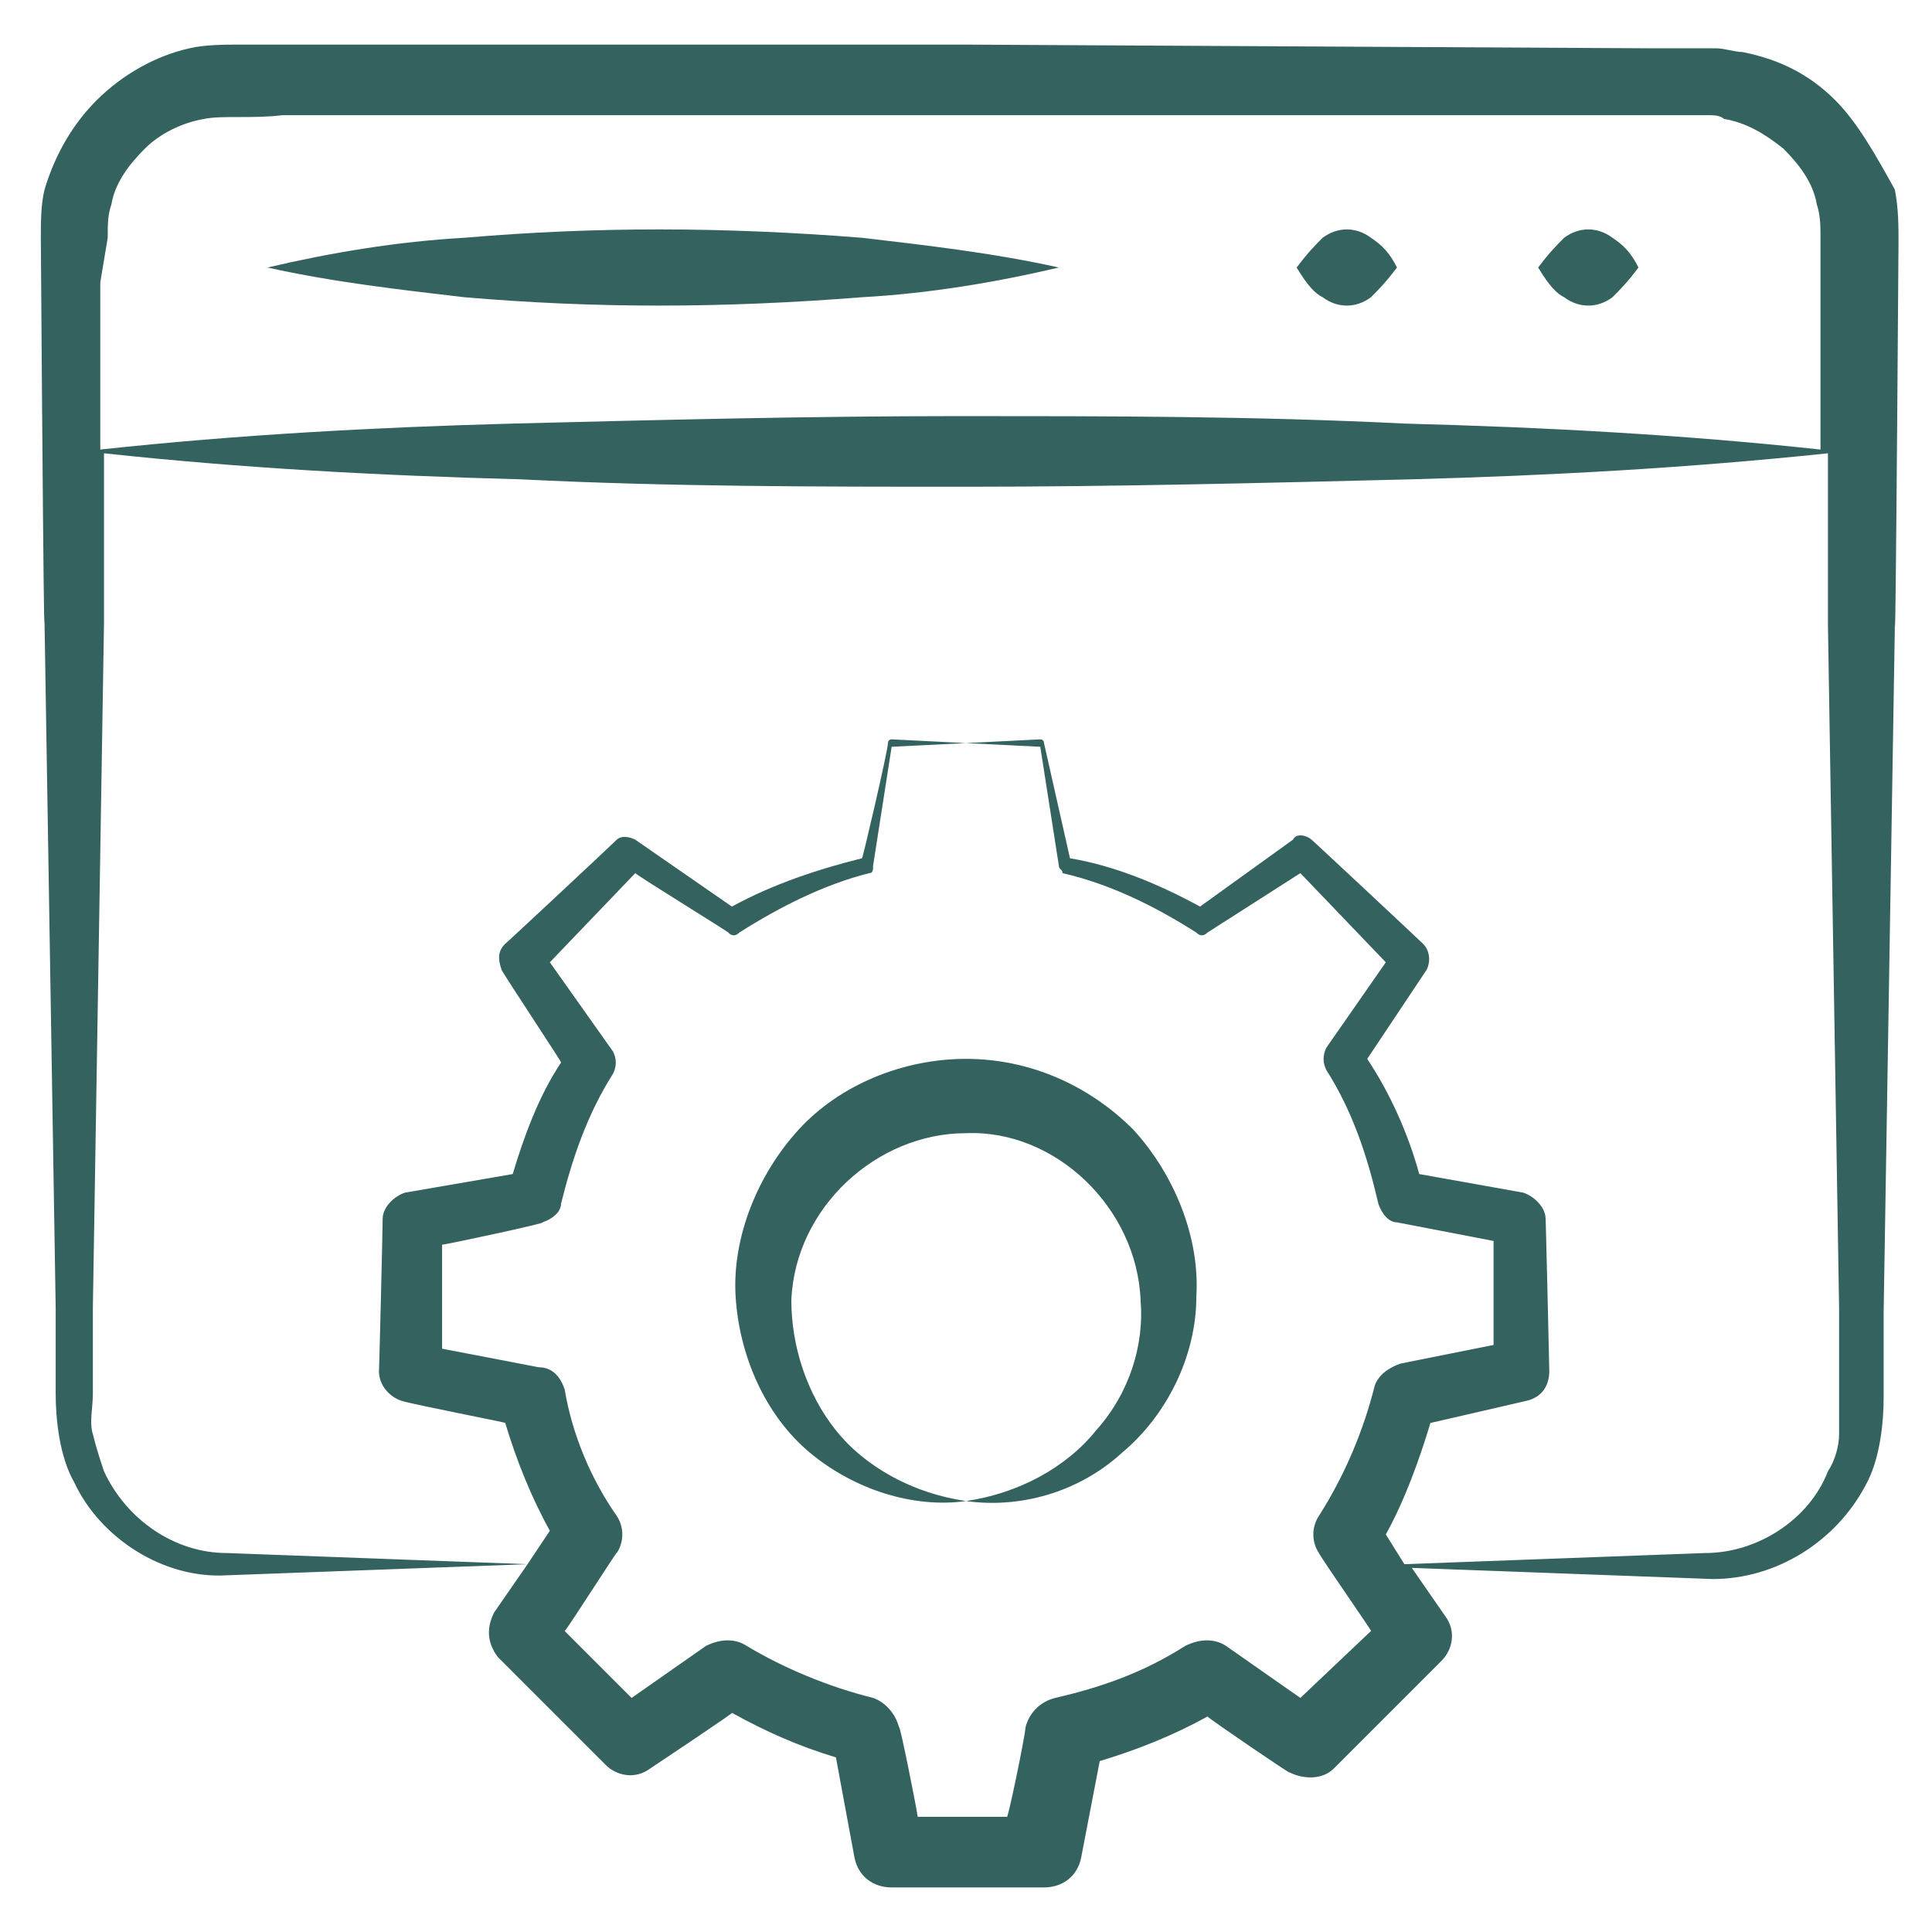
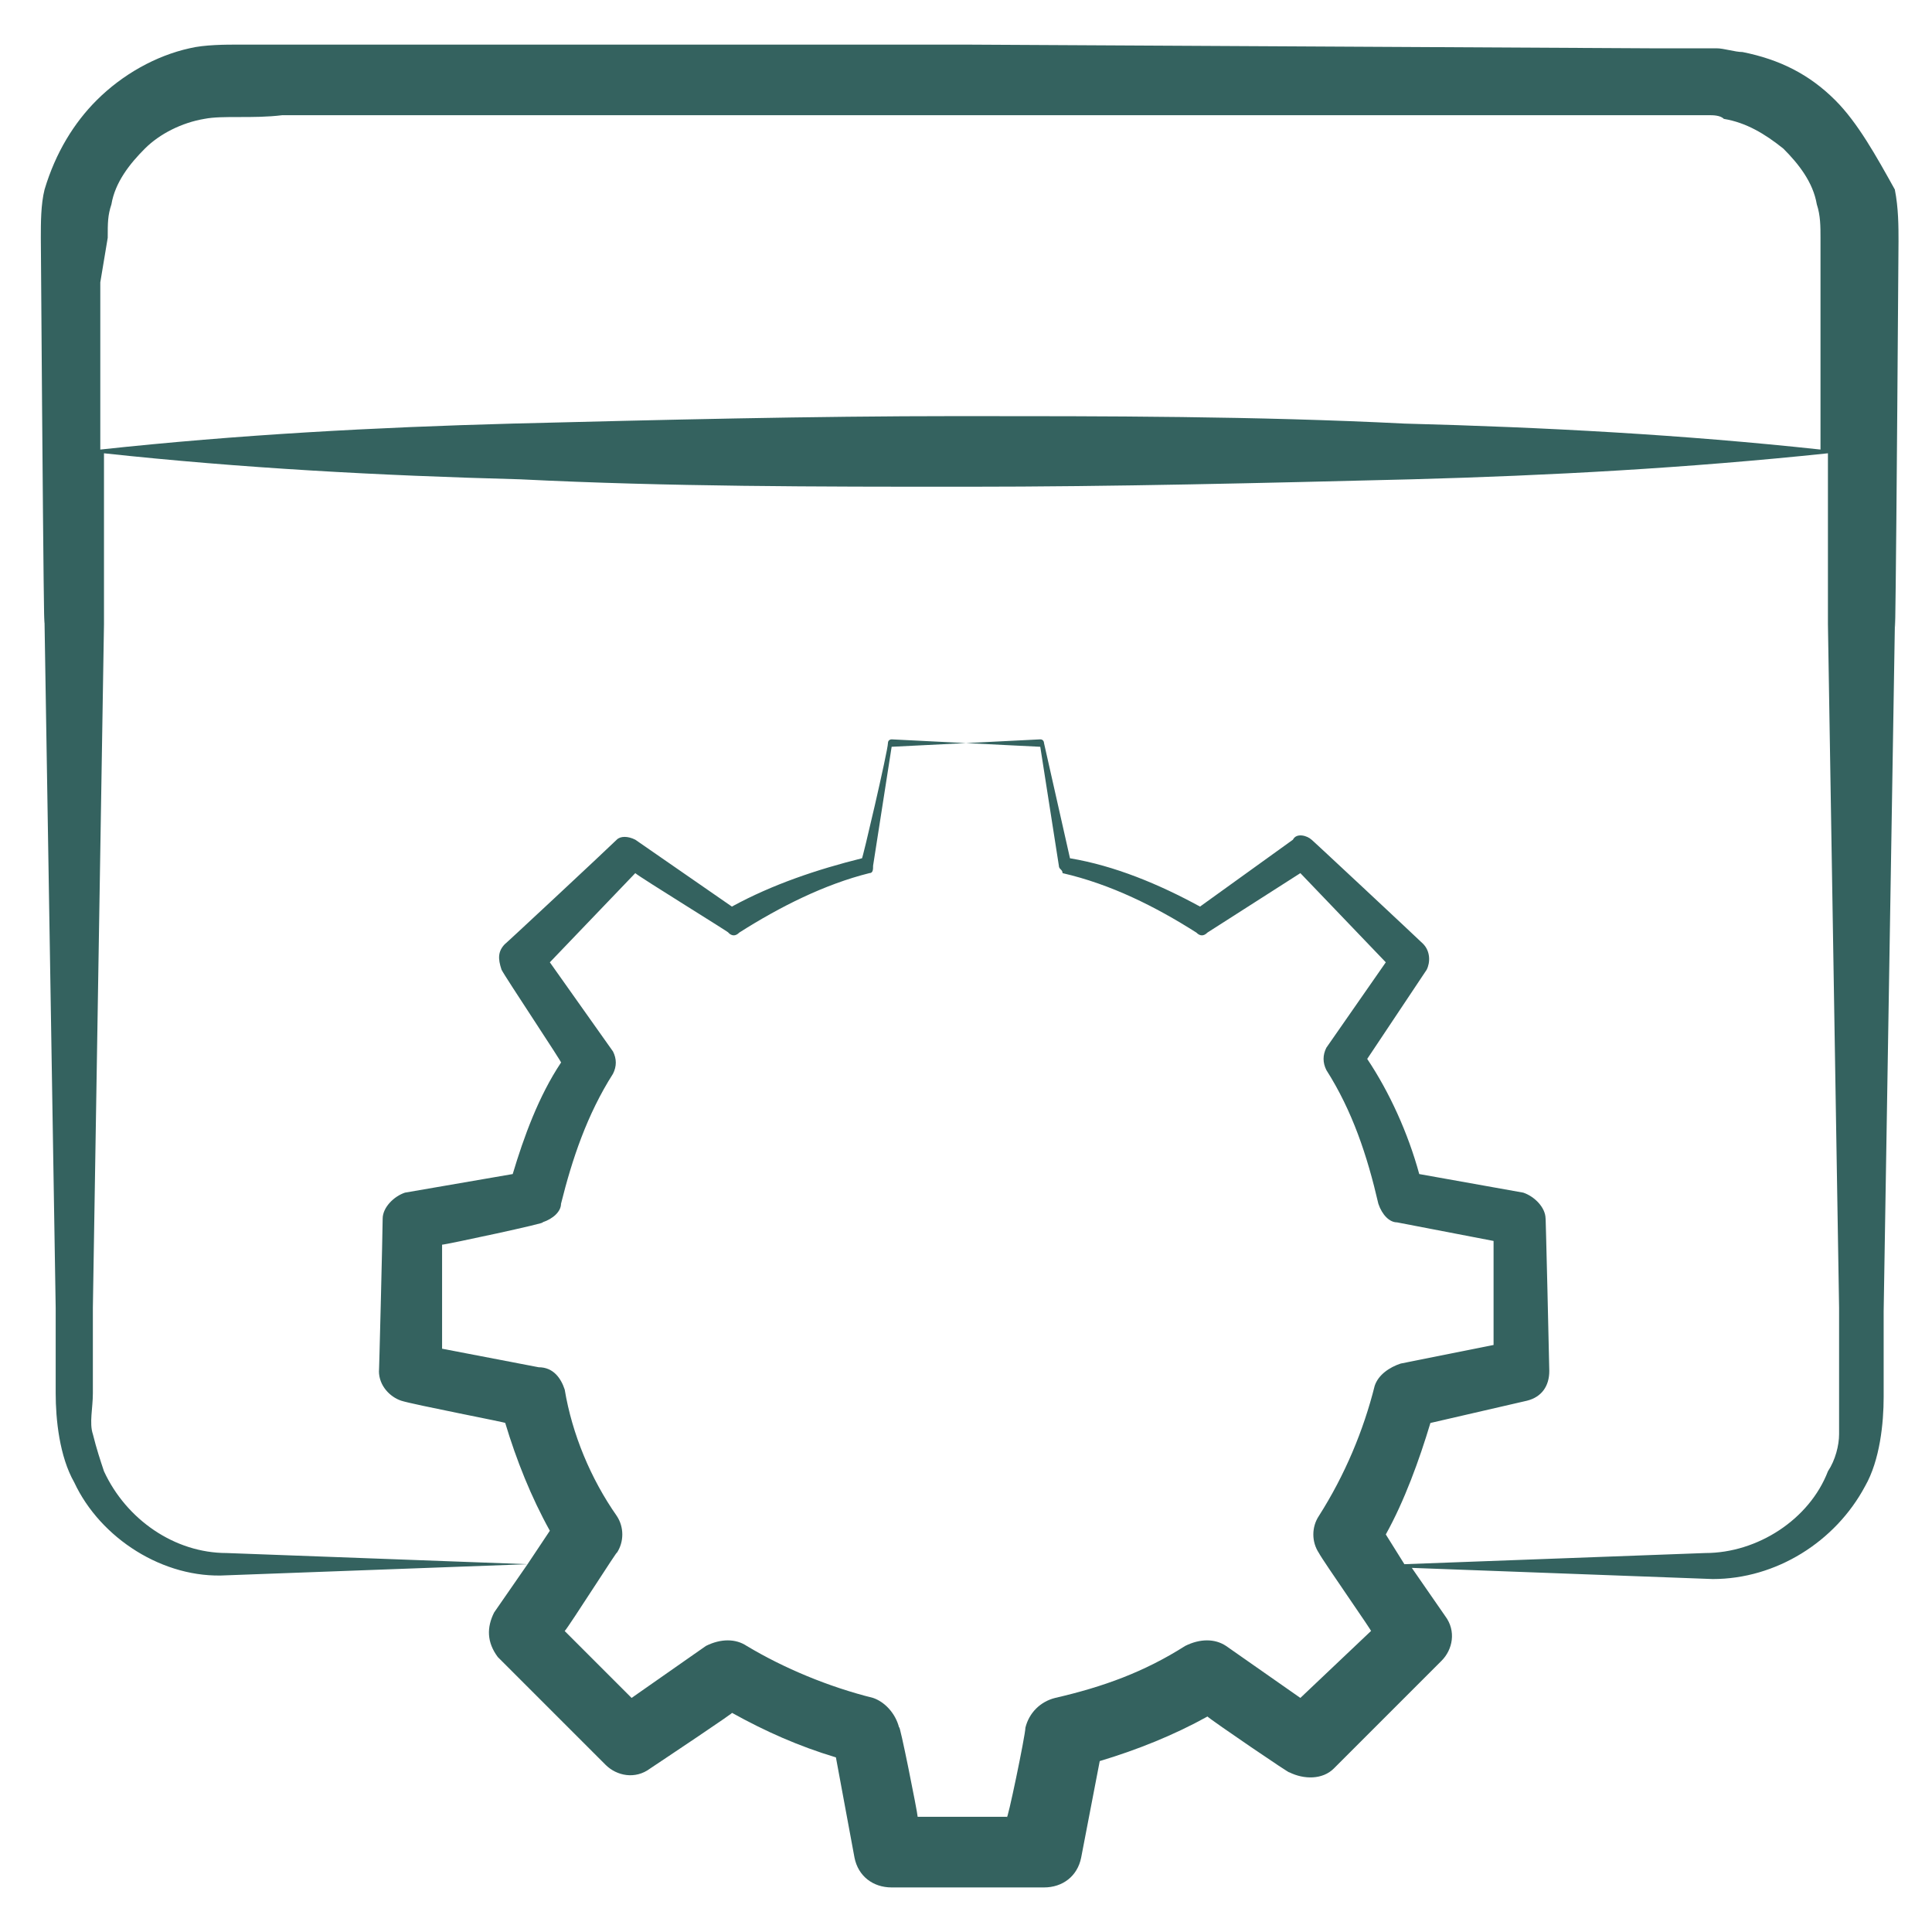
<svg xmlns="http://www.w3.org/2000/svg" width="45" height="45" viewBox="0 0 45 45" fill="none">
  <path d="M42.749 2.337C42.144 1.731 41.451 1.385 40.586 1.212C40.413 1.212 40.153 1.125 39.98 1.125H38.422L22.499 1.039H5.538C5.278 1.039 4.759 1.039 4.413 1.125C3.634 1.298 2.855 1.731 2.249 2.337C1.73 2.856 1.297 3.548 1.038 4.414C0.951 4.76 0.951 5.192 0.951 5.539C1.038 17.827 1.038 13.587 1.038 14.539L1.297 30.462V32.452C1.297 33.058 1.384 33.923 1.73 34.529C2.336 35.827 3.807 36.779 5.278 36.692L12.288 36.433L11.509 37.558C11.336 37.904 11.336 38.25 11.595 38.596L14.105 41.106C14.365 41.365 14.797 41.452 15.143 41.192C15.403 41.019 17.22 39.808 17.047 39.894C17.826 40.327 18.605 40.673 19.47 40.933L19.903 43.269C19.99 43.702 20.336 43.962 20.768 43.962H24.317C24.749 43.962 25.095 43.702 25.182 43.269L25.615 41.019C26.48 40.76 27.345 40.414 28.124 39.981C28.211 40.067 30.115 41.365 30.028 41.279C30.374 41.452 30.807 41.452 31.067 41.192L33.576 38.683C33.836 38.423 33.922 37.99 33.663 37.644L32.884 36.519L39.894 36.779C41.365 36.779 42.749 35.914 43.442 34.615C43.788 34.01 43.874 33.144 43.874 32.539V30.548L44.134 14.625C44.134 13.673 44.134 17.914 44.22 5.625C44.22 5.279 44.22 4.846 44.134 4.414C43.701 3.635 43.269 2.856 42.749 2.337ZM2.509 5.539C2.509 5.192 2.509 5.019 2.595 4.76C2.682 4.24 3.028 3.808 3.374 3.462C3.72 3.115 4.24 2.856 4.759 2.769C5.192 2.683 5.884 2.769 6.576 2.683H39.807C39.894 2.683 40.067 2.683 40.153 2.769C40.672 2.856 41.105 3.115 41.538 3.462C41.884 3.808 42.23 4.24 42.317 4.76C42.403 5.019 42.403 5.279 42.403 5.539V10.471C39.201 10.125 35.999 9.952 32.711 9.866C29.249 9.692 25.788 9.692 22.326 9.692C18.865 9.692 15.403 9.779 11.942 9.866C8.74 9.952 5.538 10.125 2.336 10.471V6.577L2.509 5.539ZM42.836 33.404C42.836 33.664 42.749 34.01 42.576 34.269C42.144 35.394 40.932 36.173 39.72 36.173L32.711 36.433L32.278 35.74C32.711 34.962 33.057 34.01 33.317 33.144L35.567 32.625C35.913 32.539 36.086 32.279 36.086 31.933C36.086 31.846 35.999 28.125 35.999 28.385C35.999 28.125 35.74 27.866 35.48 27.779L33.057 27.346C32.797 26.394 32.365 25.442 31.845 24.664L33.23 22.587C33.317 22.414 33.317 22.154 33.144 21.981C33.057 21.894 30.374 19.385 30.547 19.558C30.461 19.471 30.201 19.385 30.115 19.558L27.951 21.116C26.999 20.596 25.961 20.164 24.922 19.991L24.317 17.308C24.317 17.308 24.317 17.221 24.23 17.221L22.499 17.308L24.23 17.394L24.663 20.164C24.663 20.25 24.749 20.25 24.749 20.337C25.874 20.596 26.913 21.116 27.865 21.721C27.951 21.808 28.038 21.808 28.124 21.721L30.288 20.337L32.278 22.414L30.893 24.404C30.807 24.577 30.807 24.75 30.893 24.923C31.499 25.875 31.845 26.914 32.105 28.039C32.192 28.298 32.365 28.471 32.538 28.471L34.788 28.904V31.327L32.624 31.76C32.365 31.846 32.105 32.019 32.019 32.279C31.759 33.317 31.326 34.356 30.72 35.308C30.547 35.567 30.547 35.914 30.72 36.173C30.807 36.346 32.019 38.077 31.932 37.99L30.288 39.548L28.557 38.337C28.297 38.164 27.951 38.164 27.605 38.337C26.653 38.942 25.701 39.289 24.576 39.548C24.23 39.635 23.97 39.894 23.884 40.24C23.884 40.414 23.451 42.49 23.451 42.317H21.374C21.374 42.231 20.942 40.067 20.942 40.24C20.855 39.894 20.595 39.635 20.336 39.548C19.297 39.289 18.259 38.856 17.393 38.337C17.134 38.164 16.788 38.164 16.442 38.337L14.711 39.548L13.153 37.99C13.24 37.904 14.451 36 14.365 36.173C14.538 35.914 14.538 35.567 14.365 35.308C13.759 34.442 13.326 33.404 13.153 32.365C13.067 32.106 12.893 31.846 12.547 31.846L10.297 31.414V28.991C10.384 28.991 12.807 28.471 12.634 28.471C12.893 28.385 13.067 28.212 13.067 28.039C13.326 27 13.672 25.962 14.278 25.01C14.365 24.837 14.365 24.664 14.278 24.491L12.807 22.414L14.797 20.337C14.884 20.423 17.134 21.808 16.961 21.721C17.047 21.808 17.134 21.808 17.22 21.721C18.172 21.116 19.211 20.596 20.249 20.337C20.336 20.337 20.336 20.25 20.336 20.164L20.768 17.394L22.499 17.308L20.768 17.221C20.768 17.221 20.682 17.221 20.682 17.308C20.682 17.481 20.076 20.077 20.076 19.991C19.038 20.25 17.999 20.596 17.047 21.116L14.797 19.558C14.624 19.471 14.451 19.471 14.365 19.558C14.192 19.731 11.595 22.154 11.768 21.981C11.595 22.154 11.595 22.327 11.682 22.587C11.768 22.76 13.153 24.837 13.067 24.75C12.547 25.529 12.201 26.481 11.942 27.346L9.432 27.779C9.172 27.866 8.913 28.125 8.913 28.385C8.913 28.644 8.826 32.192 8.826 31.933C8.826 32.279 9.086 32.539 9.345 32.625C9.605 32.712 11.855 33.144 11.768 33.144C12.028 34.01 12.374 34.875 12.807 35.654L12.288 36.433L5.278 36.173C4.067 36.173 2.942 35.394 2.422 34.269C2.336 34.01 2.249 33.75 2.163 33.404C2.076 33.144 2.163 32.798 2.163 32.452V30.462L2.422 14.539V10.558C5.624 10.904 8.826 11.077 12.115 11.164C15.576 11.337 19.038 11.337 22.499 11.337C25.961 11.337 29.422 11.25 32.884 11.164C36.086 11.077 39.288 10.904 42.576 10.558V14.539L42.836 30.462V32.452V33.404Z" fill="#34625F" />
-   <path d="M36.432 6.923C36.779 7.183 37.211 7.183 37.557 6.923C37.73 6.75 37.904 6.577 38.163 6.231C37.99 5.885 37.817 5.712 37.557 5.538C37.211 5.279 36.779 5.279 36.432 5.538C36.259 5.712 36.086 5.885 35.827 6.231C36.086 6.663 36.259 6.837 36.432 6.923ZM30.807 6.923C31.154 7.183 31.586 7.183 31.932 6.923C32.105 6.75 32.279 6.577 32.538 6.231C32.365 5.885 32.192 5.712 31.932 5.538C31.586 5.279 31.154 5.279 30.807 5.538C30.634 5.712 30.461 5.885 30.202 6.231C30.461 6.663 30.634 6.837 30.807 6.923ZM20.077 6.923C21.634 6.837 23.192 6.577 24.663 6.231C23.105 5.885 21.548 5.712 20.077 5.538C16.788 5.279 13.846 5.279 10.817 5.538C9.259 5.625 7.702 5.885 6.23 6.231C7.788 6.577 9.346 6.75 10.817 6.923C13.846 7.183 16.788 7.183 20.077 6.923ZM17.134 30.202C17.221 31.587 17.827 32.971 18.865 33.837C19.904 34.702 21.288 35.135 22.5 34.962C21.288 34.788 20.163 34.183 19.471 33.317C18.779 32.452 18.432 31.327 18.432 30.288C18.519 28.125 20.423 26.394 22.5 26.394C24.577 26.308 26.48 28.125 26.567 30.288C26.654 31.327 26.307 32.452 25.529 33.317C24.836 34.183 23.711 34.788 22.5 34.962C23.711 35.135 25.096 34.788 26.134 33.837C27.173 32.971 27.865 31.587 27.865 30.202C27.952 28.817 27.346 27.346 26.394 26.308C25.355 25.269 23.971 24.663 22.5 24.663C21.029 24.663 19.557 25.269 18.605 26.308C17.654 27.346 17.048 28.817 17.134 30.202Z" fill="#34625F" />
</svg>